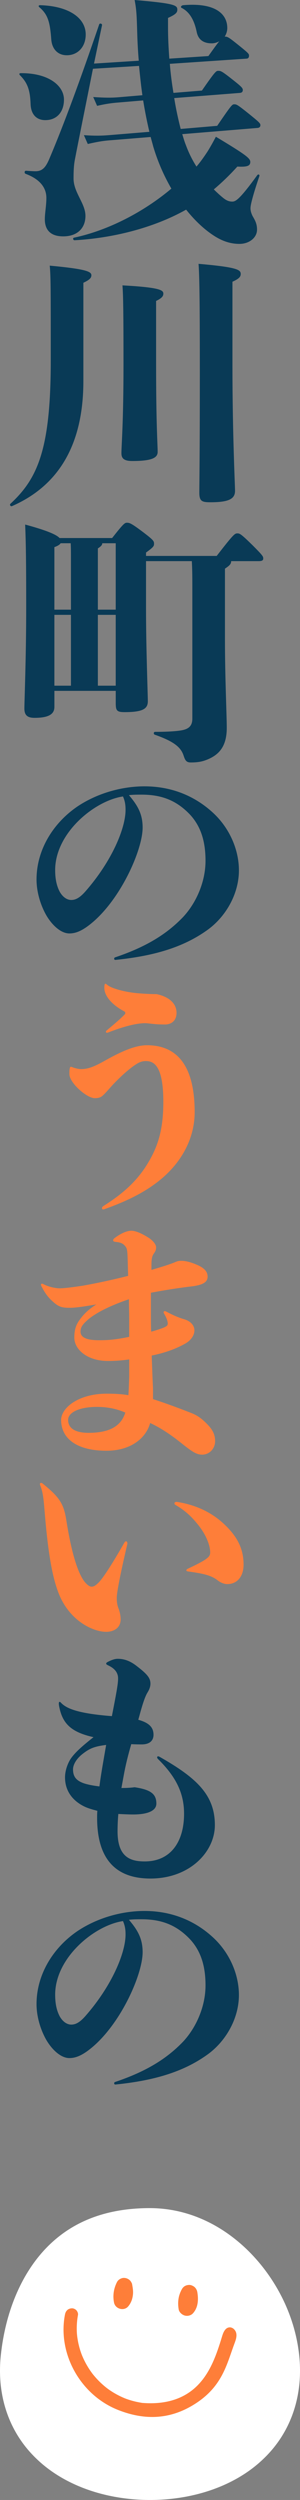
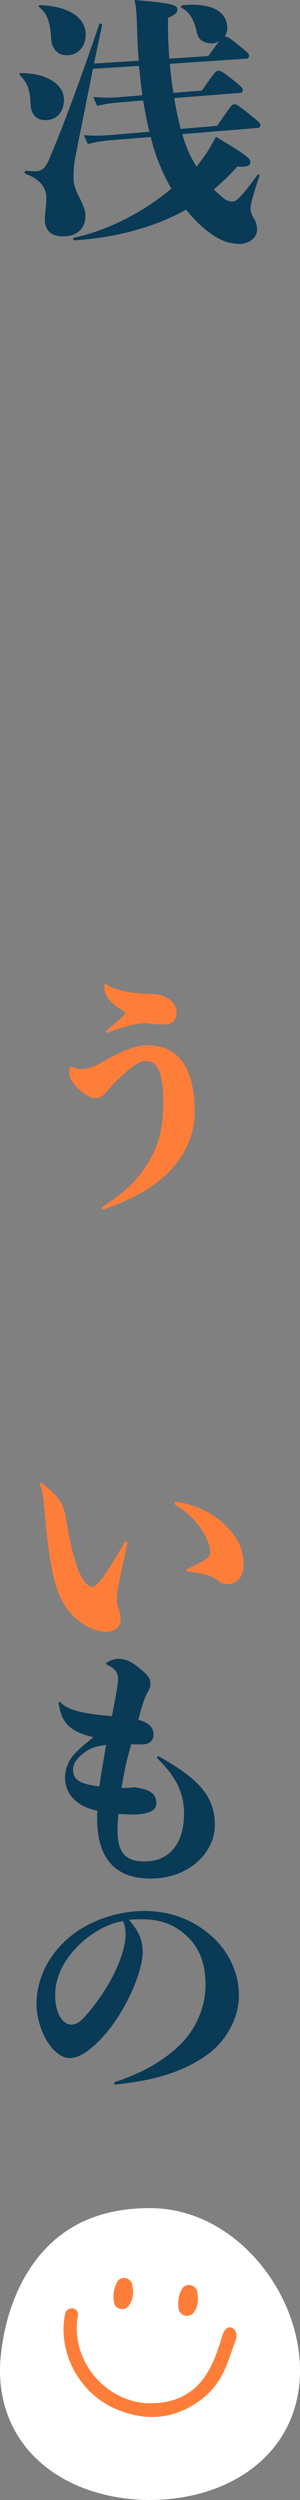
<svg xmlns="http://www.w3.org/2000/svg" id="_レイヤー_2" data-name="レイヤー 2" viewBox="0 0 27.822 231.277">
  <rect x="0" y="0" width="27.822" height="231.277" fill="#808080" stroke="none" />
  <defs>
    <style>
      .cls-1 {
        fill: #093a56;
      }

      .cls-2 {
        fill: #fff;
      }

      .cls-3 {
        fill: #fe7e39;
      }
    </style>
  </defs>
  <g id="_レイヤー_1-2" data-name="レイヤー 1">
    <g>
      <g>
        <path class="cls-1" d="M2.836,9.601c-.048-1.319-.312-1.968-.984-2.64-.096-.096-.072-.192.072-.192,2.568-.023,4.008,1.152,4.008,2.448,0,1.152-.672,1.897-1.728,1.897-.84,0-1.344-.552-1.368-1.513ZM20.141,11.642c1.344-1.969,1.392-1.992,1.585-1.992.216,0,.288.023,1.368.888.888.72,1.056.864,1.056,1.032,0,.144-.072.24-.24.264l-7.009.576c.12.384.216.72.336,1.008.264.721.6,1.393.984,1.992.312-.359.648-.815,1.056-1.44.264-.433.48-.816.744-1.32,2.76,1.656,3.192,1.992,3.192,2.328,0,.384-.312.479-1.2.432-.696.769-1.416,1.465-2.184,2.112.264.265.552.528.816.744.312.264.576.384.888.384.288,0,.624-.096,2.328-2.448.096-.119.24-.048.192.097-.576,1.68-.792,2.568-.816,2.856-.024.239.024.504.192.84.24.408.408.72.408,1.248,0,.744-.72,1.32-1.632,1.32-.768,0-1.488-.217-2.232-.673-.936-.575-1.872-1.44-2.712-2.496-3.072,1.728-6.889,2.641-10.345,2.833-.144,0-.192-.217-.048-.24,3.168-.672,6.457-2.377,9.025-4.537-.696-1.199-1.272-2.519-1.68-3.888-.072-.288-.168-.601-.24-.889l-3.84.312c-.624.048-1.152.144-1.992.336l-.36-.816c1.08.072,1.68.049,2.304,0l3.768-.311c-.216-.912-.408-1.872-.576-2.904l-2.28.192c-.624.048-1.152.119-1.992.311l-.36-.816c1.08.072,1.68.072,2.304.024l2.256-.192c-.12-.84-.216-1.752-.312-2.712l-4.272.264c-.72,3.601-1.344,6.673-1.68,8.425-.096.504-.12,1.032-.12,1.728,0,1.296,1.104,2.304,1.104,3.456,0,1.128-.744,1.897-2.064,1.897-1.248,0-1.704-.672-1.704-1.584,0-.553.144-1.272.144-1.969,0-.935-.576-1.728-1.92-2.231-.144-.049-.12-.288.024-.288.312.023.648.048.888.048.72,0,1.008-.48,1.344-1.296,1.272-3.001,2.784-7.081,4.561-12.289.048-.144.288-.072.264.071l-.744,3.553,4.152-.265c-.072-.815-.12-1.68-.144-2.567-.048-1.681-.072-2.16-.24-3.049,3.696.312,3.96.48,3.96.889,0,.264-.12.432-.864.768v.864c0,.96.048,1.92.12,2.904l3.624-.24c.48-.672.792-1.105,1.008-1.368-.216.12-.456.192-.696.192-.792,0-1.248-.36-1.392-1.032-.24-1.176-.696-1.897-1.416-2.256-.12-.072,0-.217.144-.24,3-.265,4.104.815,4.104,2.112,0,.288-.096.575-.24.792.288,0,.36.048,1.464.935.768.624.792.672.792.84,0,.144-.072.265-.24.265l-7.104.479c.072.912.192,1.824.336,2.688l2.64-.216c1.248-1.8,1.32-1.824,1.512-1.824.24,0,.312,0,1.488.936.696.552.792.672.792.84,0,.144-.072.24-.24.264l-6.121.48c.168,1.056.384,2.016.6,2.856l3.384-.288ZM3.724.48c2.568.071,4.225,1.128,4.225,2.712,0,1.152-.744,1.92-1.752,1.92-.84,0-1.368-.576-1.44-1.44-.12-1.633-.312-2.328-1.104-3.001-.12-.096-.072-.191.072-.191Z" />
-         <path class="cls-1" d="M7.732,35.256c0,5.809-2.232,9.649-6.625,11.569-.12.048-.24-.12-.144-.216,2.521-2.328,3.745-5.017,3.745-13.273,0-6.696,0-7.776-.096-8.761,3.384.312,3.864.552,3.864.888,0,.217-.12.408-.744.696v9.097ZM14.477,33.744c0,5.664.144,7.368.144,8.065,0,.552-.552.84-2.352.84-.768,0-1.008-.239-1.008-.72,0-.72.192-2.809.192-8.161,0-4.848-.024-6.408-.096-7.368,3.552.192,3.792.456,3.792.768,0,.217-.12.408-.672.673v5.904ZM21.557,33.84c0,6.289.24,11.065.24,11.569,0,.744-.576,1.056-2.28,1.056-.792,0-1.032-.096-1.032-.888,0-.601.048-3.553.048-11.113,0-7.297-.048-9.024-.12-10.057,3.6.312,3.912.552,3.912.936,0,.239-.12.432-.768.72v7.776Z" />
-         <path class="cls-1" d="M20.093,51.433c1.584-2.04,1.68-2.088,1.92-2.088.216,0,.312.023,1.393,1.08.984.983,1.008,1.056,1.008,1.248,0,.168-.12.239-.432.239h-2.544c0,.265-.144.408-.576.696v6.409c0,3.768.168,7.104.168,8.328,0,1.704-.72,2.448-1.704,2.881-.504.216-.912.311-1.632.311-.432,0-.528-.216-.672-.648-.24-.72-.816-1.272-2.664-1.92-.144-.048-.12-.264.024-.264.744,0,1.8-.024,2.472-.144.624-.12.984-.384.984-1.08v-11.761c0-1.272,0-1.968-.048-2.809h-4.248v4.393c0,3.648.168,7.945.168,8.569,0,.695-.456,1.008-2.16,1.008-.744,0-.816-.168-.816-.864v-1.105h-5.689v1.488c0,.696-.576,1.009-1.848,1.009-.648,0-.936-.24-.936-.864,0-.672.168-4.633.168-9.385,0-4.057-.024-5.929-.096-7.633,2.041.552,2.904.935,3.192,1.248h4.873c1.056-1.344,1.176-1.416,1.368-1.416.24,0,.384.023,1.56.912.912.696.96.792.96,1.032,0,.216-.048.311-.744.815v.312h6.553ZM5.62,50.257c-.072.119-.24.239-.576.359v5.785h1.536v-4.873c0-.36,0-.84-.024-1.272h-.936ZM5.044,63.434h1.536v-6.553h-1.536v6.553ZM10.732,50.257h-1.248c0,.168-.12.287-.408.479v5.665h1.656v-6.144ZM10.732,63.434v-6.553h-1.656v6.553h1.656Z" />
-         <path class="cls-1" d="M10.588,88.683c0-.048.024-.097.096-.12,2.856-.96,4.776-2.137,6.312-3.744,1.224-1.32,2.064-3.265,2.064-5.185,0-1.801-.432-3.169-1.416-4.249-1.224-1.296-2.592-1.872-4.512-1.872-.36,0-.792,0-1.176.048.864,1.009,1.272,1.801,1.272,3.001,0,2.136-2.208,7.057-5.16,9.169-.576.407-1.08.624-1.632.624-.816,0-1.656-.816-2.184-1.753-.528-.96-.864-2.136-.864-3.24,0-2.712,1.512-5.208,3.816-6.769,1.92-1.272,4.2-1.848,6.192-1.848,2.688,0,4.801,1.008,6.361,2.448,1.512,1.392,2.4,3.384,2.4,5.328,0,2.232-1.272,4.368-3,5.568-2.208,1.56-4.896,2.353-8.449,2.713-.096,0-.12-.049-.12-.12ZM5.116,80.498c0,.695.096,1.392.432,2.016.264.456.648.744,1.056.744.336,0,.72-.12,1.296-.768,2.496-2.833,3.744-5.881,3.744-7.561,0-.359-.024-.768-.24-1.248-2.616.385-6.289,3.36-6.289,6.817Z" />
        <path class="cls-3" d="M9.556,111.891c-.048,0-.096-.049-.096-.12,0-.072.024-.12.12-.192,1.632-1.032,2.976-2.136,4.008-3.769,1.008-1.607,1.56-3.168,1.56-5.88,0-3.481-.96-3.769-1.632-3.769-.216,0-.504.048-.84.264-.504.312-1.248.912-2.208,1.92-.48.528-.72.816-.888.961-.216.216-.432.288-.792.288-.744,0-2.352-1.417-2.352-2.232,0-.265,0-.433.048-.576.024-.072.048-.096.096-.096s.096.023.216.071c.216.072.504.144.72.144.672,0,1.248-.24,2.232-.792,1.872-1.057,3-1.416,3.888-1.416,2.568,0,4.417,1.607,4.417,6.192,0,2.208-1.008,4.296-2.809,5.929-1.584,1.416-3.48,2.304-5.568,3.048q-.072.024-.12.024ZM11.548,93.864c.048-.048.072-.096.072-.144,0-.072-.024-.12-.12-.168-1.08-.576-1.824-1.393-1.824-2.16,0-.312.048-.384.096-.384.048,0,.072.023.192.119.216.169.528.288,1.008.433.6.168,1.272.288,1.92.336.36.024.912.072,1.632.072,1.248.264,1.848.935,1.848,1.728s-.552,1.08-1.056,1.08c-.576,0-.864-.023-1.296-.071-.24-.024-.432-.049-.552-.049-.648,0-1.704.192-3.384.841q-.12.048-.168.048c-.048,0-.096-.048-.096-.096,0-.049.024-.072.072-.12.6-.505,1.128-.936,1.656-1.465Z" />
-         <path class="cls-3" d="M13.997,121.73c0,.433,0,.936.024,1.464.288-.071.576-.168.864-.264.552-.191.672-.288.672-.479,0-.312-.192-.673-.36-.961q-.024-.048-.024-.096c0-.048.048-.096.096-.096.048,0,.072,0,.12.023.624.337,1.176.576,1.68.721.6.168.96.576.96,1.032,0,.432-.288.935-.936,1.272-.864.48-1.92.84-3.024,1.057.048,1.272.072,2.112.12,3v1.032c1.272.408,2.664.935,3.456,1.248.576.216.96.456,1.512,1.008.432.433.792.889.792,1.632,0,.696-.528,1.249-1.2,1.249-.504,0-.888-.24-1.8-.961-1.008-.815-1.992-1.487-3.024-1.968-.36,1.344-1.728,2.568-4.057,2.568-2.712,0-4.2-1.105-4.2-2.856.024-1.152,1.656-2.424,4.225-2.424.648,0,1.368.023,2.016.144.024-.336.048-.912.072-1.704v-1.608c-.648.097-1.32.144-1.968.144-1.944,0-3.12-1.08-3.12-2.16,0-.769.168-1.225.552-1.728.36-.479.768-.888,1.488-1.344-.984.168-1.872.311-2.448.311-.72,0-1.032-.071-1.56-.552-.504-.432-.792-.888-1.056-1.393-.048-.096-.072-.144-.072-.191s.048-.096.096-.096q.048,0,.096.023c.456.264,1.176.408,1.536.408.408,0,1.176-.096,2.136-.24,1.488-.264,2.88-.576,4.224-.912-.024-.576-.024-.912-.048-1.608-.024-.72-.048-.935-.216-1.128-.192-.239-.384-.359-.912-.408-.168-.023-.216-.071-.216-.144s.048-.144.144-.216c.696-.528,1.248-.672,1.536-.672.336,0,.864.168,1.68.695.432.312.624.624.624.841,0,.264-.096.407-.192.552-.144.192-.24.408-.24,1.056v.48c.888-.264,1.392-.408,2.088-.672.216-.097.384-.168.624-.168.24,0,.648,0,1.488.359.744.312,1.008.673,1.008,1.105,0,.576-.552.816-1.776.935-1.104.144-2.064.288-3.481.553v2.136ZM9.004,130.154c-1.68,0-2.688.528-2.688,1.2,0,.816.72,1.2,1.897,1.2,2.088,0,3.048-.72,3.408-1.872-.696-.312-1.585-.528-2.616-.528ZM11.98,121.922c0-.576-.024-1.152-.024-1.728-2.184.744-3.384,1.488-3.912,1.992-.456.408-.576.672-.576,1.008,0,.505.504.793,1.704.793.864,0,1.512-.049,2.808-.312v-1.752Z" />
        <path class="cls-3" d="M11.812,142.826c-.648,2.76-.984,4.488-.984,4.992,0,.48.072.769.192,1.057.096.288.168.6.168.935,0,.769-.6,1.152-1.344,1.152-1.272,0-3.504-1.08-4.464-3.721-.504-1.368-.888-3.312-1.2-6.936-.12-1.344-.144-2.16-.456-2.904q-.024-.071-.024-.12c0-.048.048-.096.096-.096s.072,0,.144.048c1.608,1.296,1.968,1.897,2.208,3.385.504,3.216,1.08,4.776,1.56,5.521.216.336.552.647.768.647.192,0,.336-.048.696-.407.48-.505,1.392-1.969,2.352-3.648.048-.097.12-.144.168-.144.048,0,.12.072.12.168v.072ZM20.789,141.002c1.2,1.128,1.8,2.256,1.8,3.744,0,1.08-.576,1.801-1.512,1.801-.36,0-.696-.192-.912-.36-.624-.48-1.392-.624-2.76-.816-.096-.023-.12-.048-.12-.096s.024-.096.12-.144c.768-.359,1.488-.72,1.776-.96.216-.168.312-.311.312-.552,0-.576-.312-1.608-1.248-2.712-.648-.792-1.296-1.297-1.968-1.681-.072-.048-.096-.071-.096-.144,0-.097.072-.144.216-.144,1.68.265,3.168.912,4.392,2.064Z" />
        <path class="cls-1" d="M12.821,159.097c1.032.288,1.416.721,1.416,1.393,0,.479-.288.864-1.032.888-.24,0-.624,0-1.032-.023-.288.983-.528,1.944-.696,2.88-.072.384-.144.792-.216,1.176.672,0,1.056-.048,1.224-.071,1.417.216,2.017.576,2.017,1.512,0,.72-.936,1.008-2.136,1.008-.432,0-.912-.023-1.392-.048-.048.528-.072,1.08-.072,1.608,0,2.4,1.2,2.784,2.52,2.784,2.377,0,3.648-1.776,3.648-4.416,0-1.872-.72-3.385-2.4-5.041-.072-.071-.096-.12-.096-.168s.024-.096.072-.096c.048,0,.072,0,.12.023,3.481,1.969,5.161,3.553,5.161,6.337,0,2.473-2.328,4.944-5.977,4.944-2.88,0-4.944-1.44-4.944-5.616,0-.216,0-.433.024-.648-.456-.12-.888-.24-1.224-.408-.888-.432-1.776-1.272-1.776-2.688,0-.553.192-1.152.456-1.608.408-.672,1.248-1.368,2.185-2.112-2.064-.456-2.856-1.248-3.168-2.76-.024-.12-.048-.24-.048-.336,0-.12.024-.169.072-.169s.048,0,.144.097c.504.527,1.584.983,4.705,1.224.384-1.968.576-2.952.576-3.481,0-.504-.264-.912-.936-1.224-.144-.072-.168-.096-.168-.168,0-.048.048-.096.192-.168.384-.192.648-.264.888-.264.456,0,1.056.119,1.752.672,1.008.768,1.272,1.128,1.272,1.632,0,.288-.12.576-.288.84-.216.36-.456,1.08-.744,2.16l-.096.336ZM7.588,162.314c-.528.432-.816.96-.816,1.368,0,.72.336,1.056,1.008,1.296.36.12.864.216,1.44.288.168-1.296.408-2.568.624-3.841-1.104.144-1.536.312-2.256.889Z" />
        <path class="cls-1" d="M10.588,192.724c0-.048.024-.097.096-.12,2.856-.96,4.776-2.137,6.312-3.744,1.224-1.32,2.064-3.265,2.064-5.185,0-1.801-.432-3.169-1.416-4.249-1.224-1.296-2.592-1.872-4.512-1.872-.36,0-.792,0-1.176.048.864,1.009,1.272,1.801,1.272,3.001,0,2.136-2.208,7.057-5.16,9.169-.576.407-1.08.624-1.632.624-.816,0-1.656-.816-2.184-1.753-.528-.96-.864-2.136-.864-3.24,0-2.712,1.512-5.208,3.816-6.769,1.92-1.272,4.2-1.848,6.192-1.848,2.688,0,4.801,1.008,6.361,2.448,1.512,1.392,2.4,3.384,2.4,5.328,0,2.232-1.272,4.368-3,5.568-2.208,1.56-4.896,2.353-8.449,2.713-.096,0-.12-.049-.12-.12ZM5.116,184.539c0,.695.096,1.392.432,2.016.264.456.648.744,1.056.744.336,0,.72-.12,1.296-.768,2.496-2.833,3.744-5.881,3.744-7.561,0-.359-.024-.768-.24-1.248-2.616.385-6.289,3.36-6.289,6.817Z" />
      </g>
      <g>
        <path class="cls-2" d="M27.737,217.813c.429,3.83-.776,7.24-3.289,9.643-2.491,2.411-6.289,3.813-10.537,3.821-4.248-.009-8.046-1.411-10.537-3.822-2.513-2.402-3.717-5.813-3.289-9.643.418-3.821,1.802-7.271,4.06-9.695,2.275-2.435,5.423-3.843,9.766-3.841,3.39.008,6.506,1.429,9.018,3.857,2.491,2.421,4.378,5.849,4.808,9.678Z" />
        <path class="cls-3" d="M6.021,214.141c-.689,3.582,1.417,7.421,4.932,8.809,2.608,1.03,5.034.858,7.338-.698,2.363-1.595,2.758-3.591,3.456-5.457.111-.296.223-.608.169-.918-.054-.31-.338-.607-.662-.567-.368.045-.543.451-.647.794-.514,1.692-1.101,3.449-2.404,4.688-1.353,1.287-3.142,1.651-4.981,1.506.122.028-.323-.053-.286-.046-.199-.036-.396-.079-.59-.131-.194-.051-.384-.11-.572-.176-.044-.015-.088-.032-.132-.048-.022-.008-.043-.018-.065-.025.171.056.082.033.039.015-.091-.037-.182-.076-.272-.116-.366-.164-.715-.356-1.044-.571-.082-.053-.162-.108-.241-.164-.038-.027-.162-.122-.012-.007-.045-.035-.091-.069-.136-.103-.153-.119-.301-.243-.443-.372-.286-.259-.551-.538-.792-.833-.032-.039-.064-.079-.095-.118-.088-.112.076.101-.009-.012-.061-.081-.12-.163-.177-.245-.108-.157-.211-.317-.307-.48-.195-.332-.365-.677-.507-1.033-.008-.021-.016-.041-.024-.062-.036-.09.017.043.019.05-.014-.042-.031-.083-.046-.125-.033-.094-.065-.189-.095-.284-.056-.18-.105-.361-.147-.545-.043-.189-.079-.379-.107-.571-.014-.093-.025-.186-.035-.28-.005-.044-.009-.088-.013-.132-.002-.022-.003-.044-.005-.066.007.064.009.131.003.027-.023-.375-.016-.753.022-1.13.019-.189.046-.376.08-.564.026-.142-.059-.329-.15-.426-.098-.105-.264-.185-.415-.18-.156.005-.322.055-.439.172-.124.124-.176.257-.208.424Z" />
        <path class="cls-3" d="M18.32,212.18c-.003-.022-.006-.044-.01-.065-.03-.274-.178-.508-.395-.625-.012-.007-.025-.013-.037-.019-.12-.063-.247-.095-.358-.089-.215.011-.402.09-.525.221-.054.054-.1.116-.137.185-.153.289-.253.569-.296.831-.056.339-.053.655.008,1.024.047.282.325.505.563.571.068.019.138.028.208.028.214,0,.424-.087.561-.241.389-.438.526-1.034.418-1.821Z" />
        <path class="cls-3" d="M12.261,211.358l-.004-.021c-.012-.072-.043-.147-.092-.223-.067-.117-.163-.212-.277-.274-.178-.106-.415-.137-.59-.078-.023.008-.047.017-.069.026-.161.059-.291.17-.375.319-.007.012-.013.025-.019.037-.299.606-.387,1.236-.261,1.871.055.28.271.5.565.576.068.018.136.026.203.026.214,0,.413-.088.548-.249.263-.315.404-.677.444-1.14.025-.292-.025-.586-.074-.87Z" />
      </g>
    </g>
  </g>
</svg>